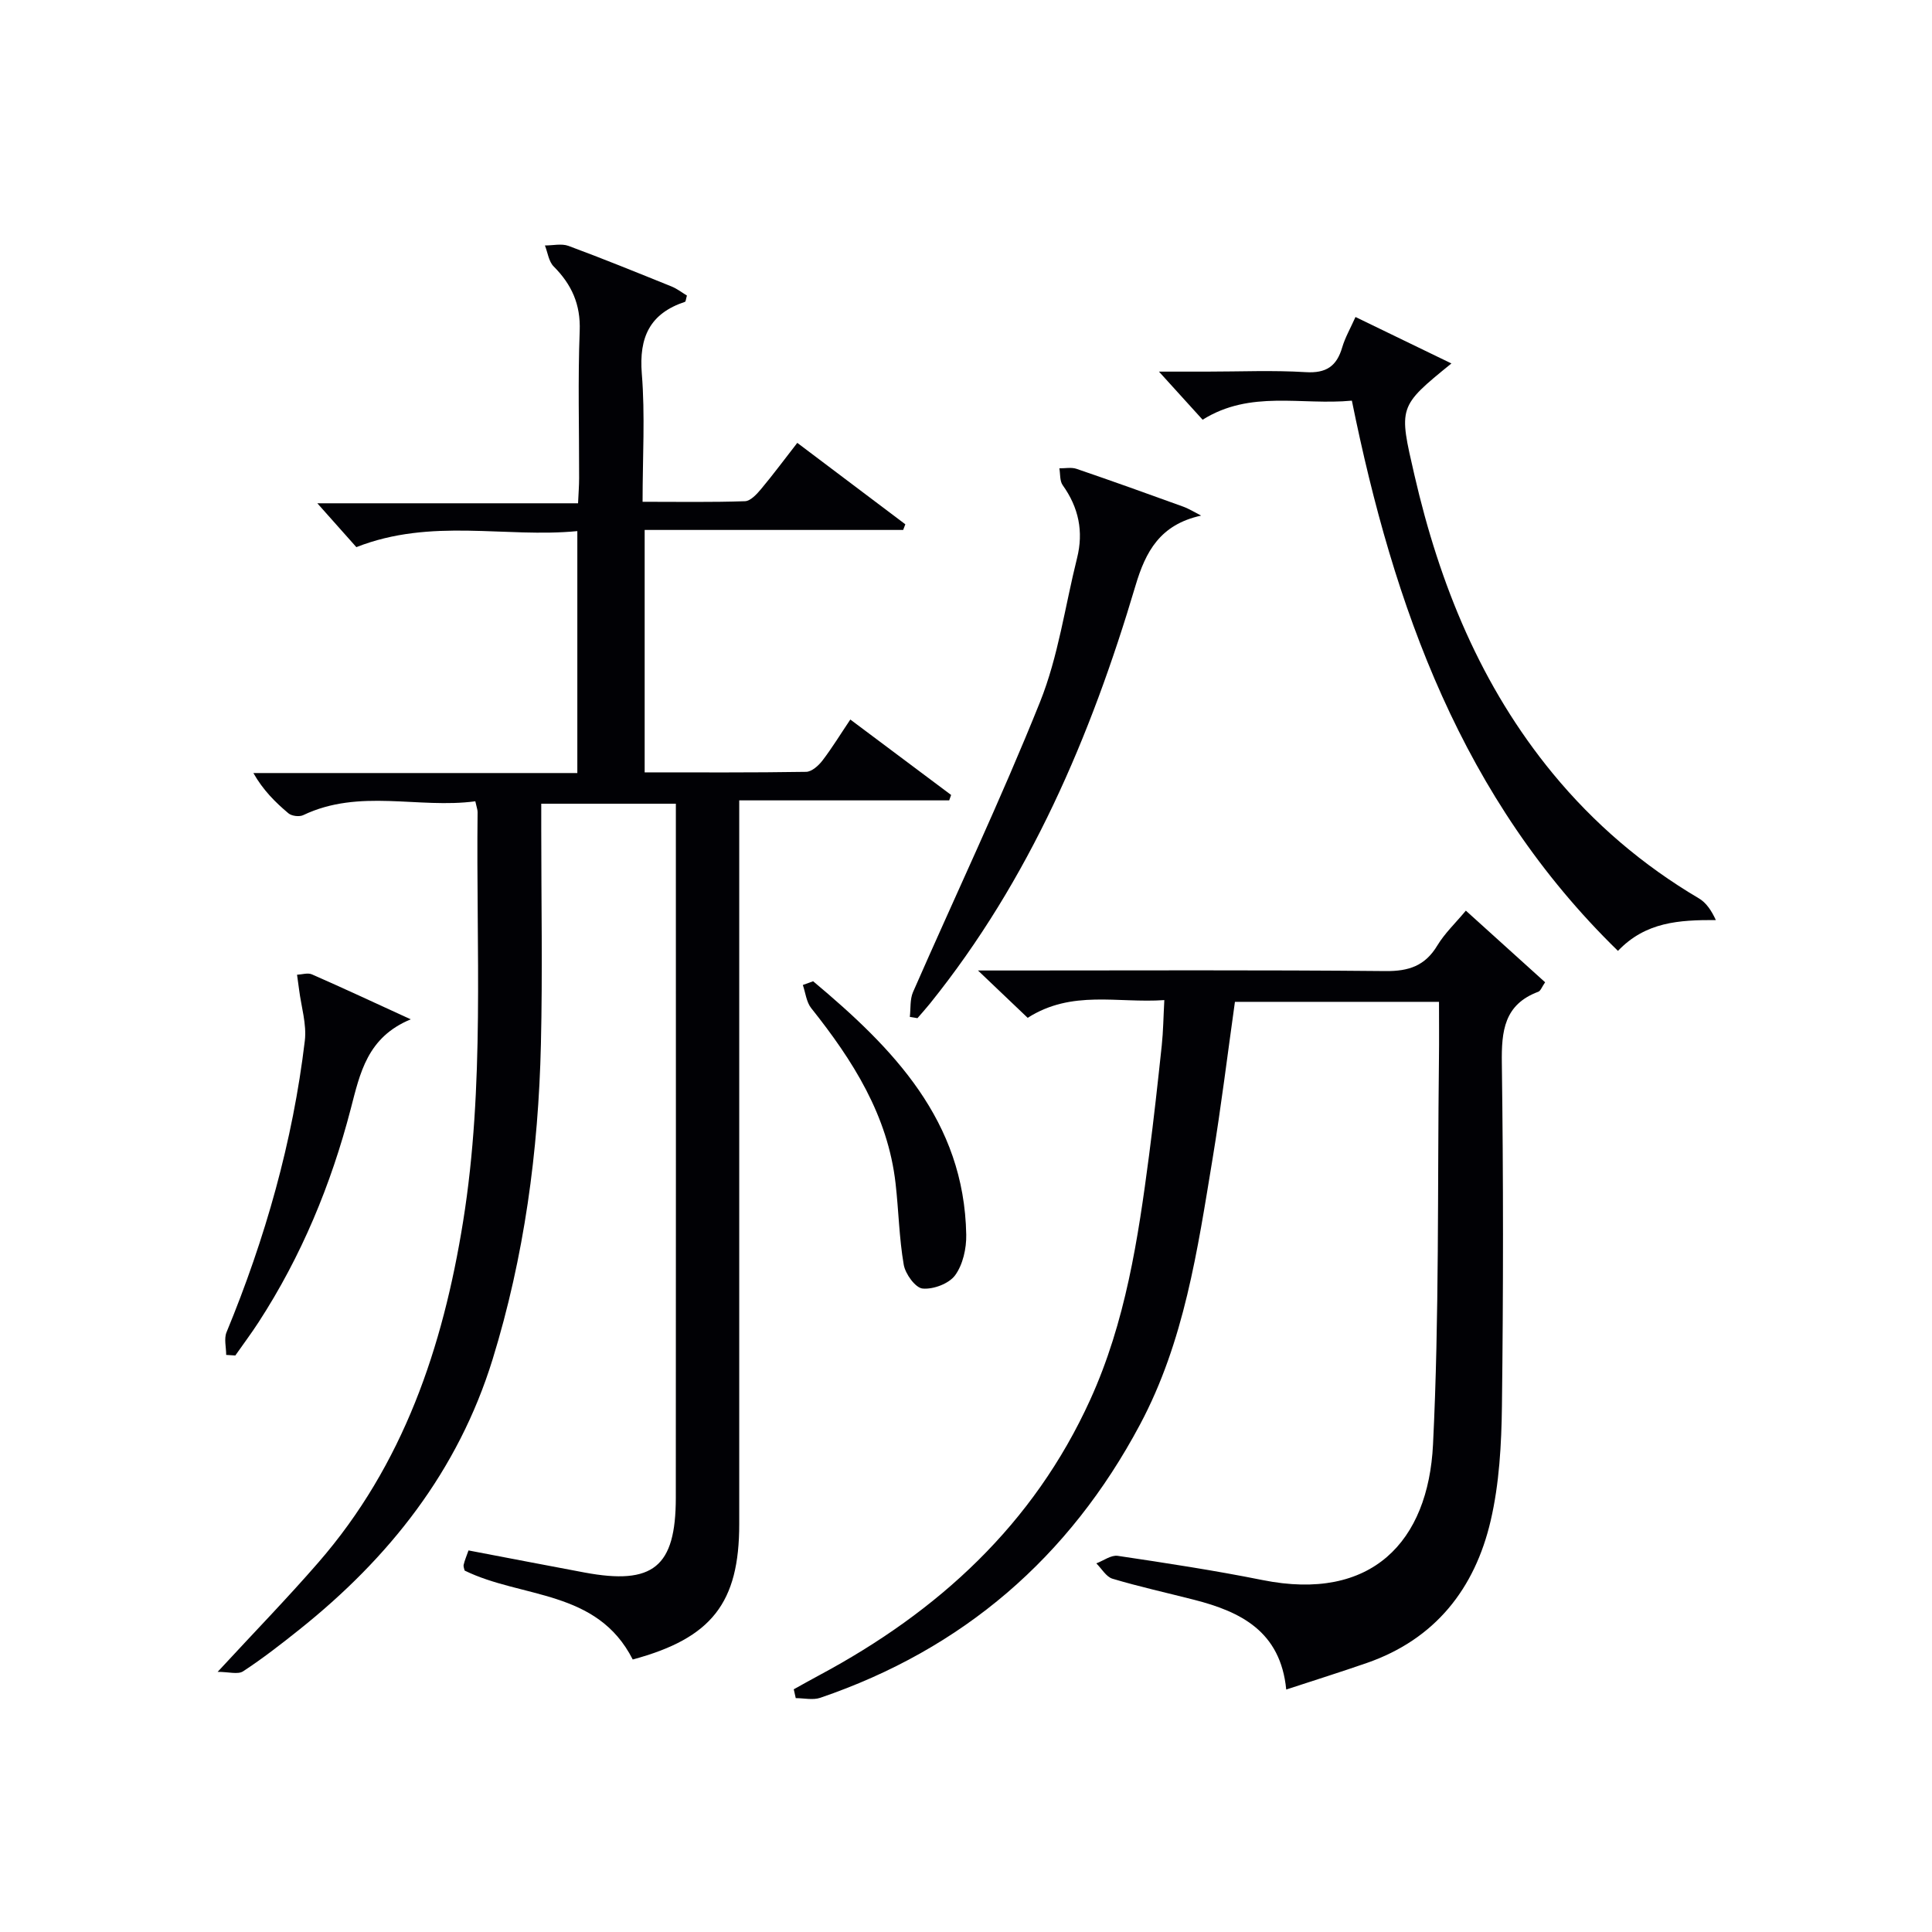
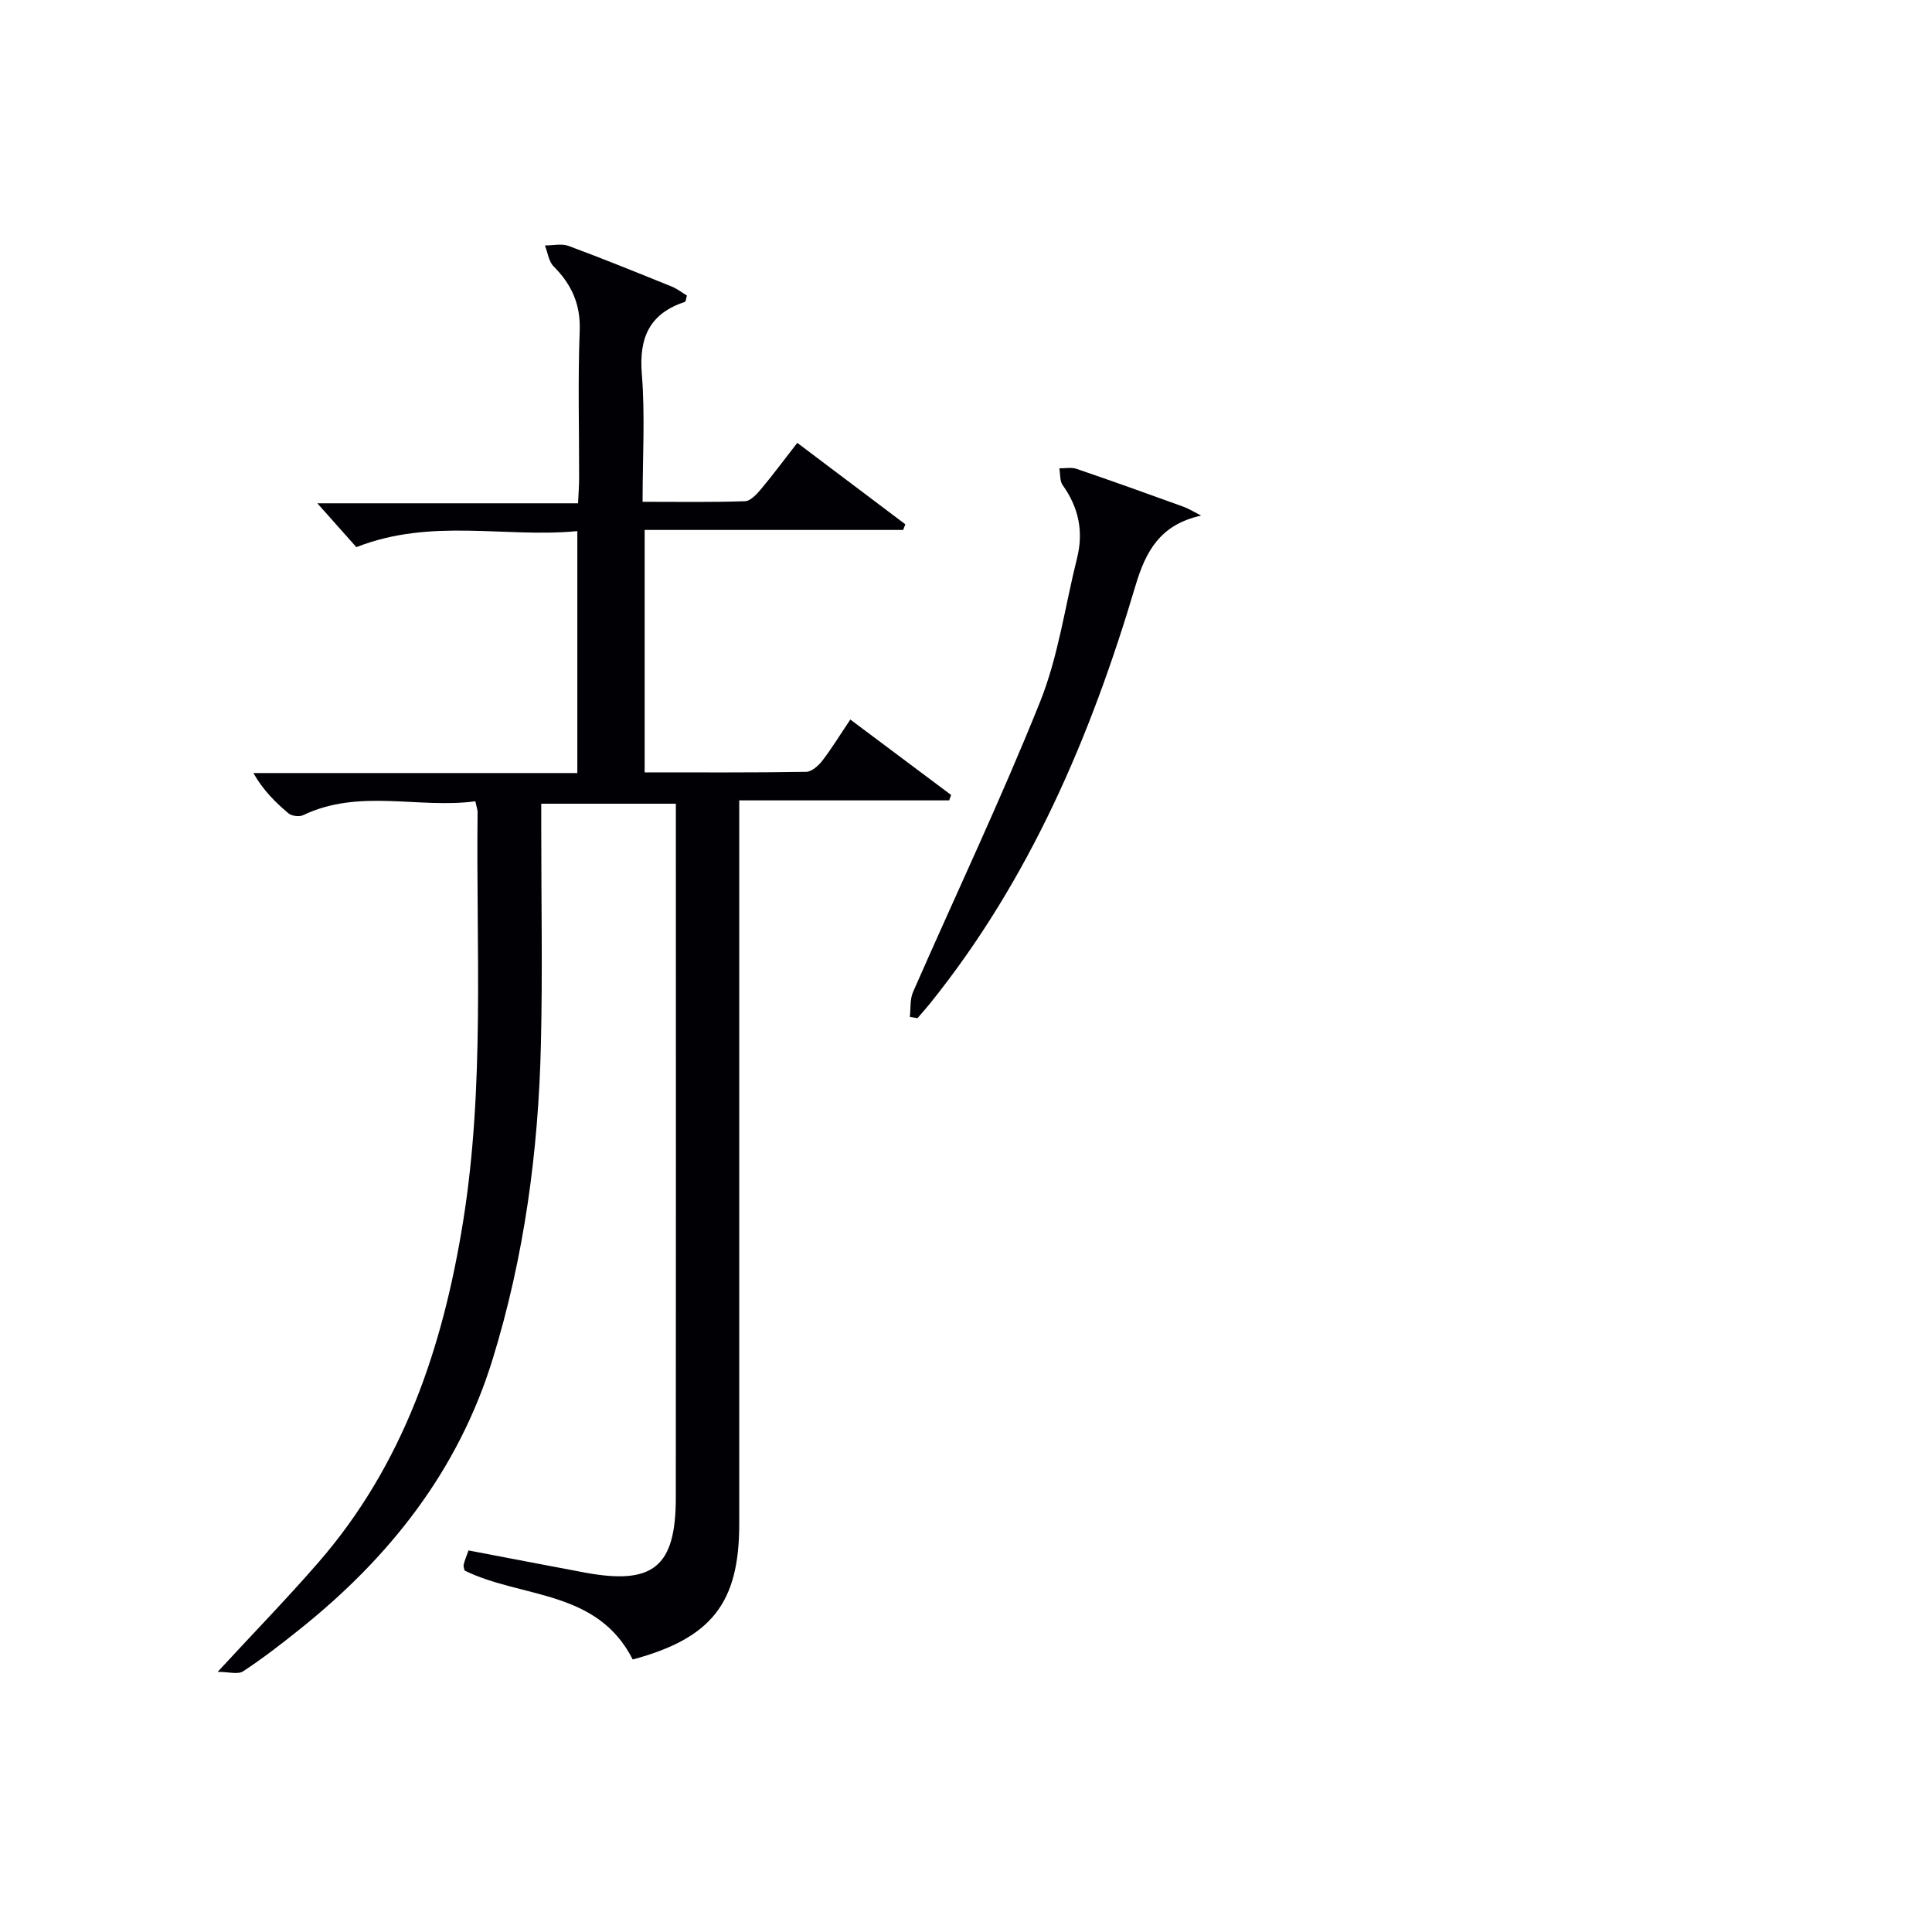
<svg xmlns="http://www.w3.org/2000/svg" enable-background="new 0 0 400 400" viewBox="0 0 400 400">
  <g fill="#010105">
    <path d="m131 343.58c-7.38-14.55-23-12.62-34.8-18.41-.05-.28-.3-.79-.2-1.22.21-.93.61-1.82 1-2.95 8.13 1.55 16.06 3.08 24.01 4.57 14.21 2.65 18.9-1.13 18.91-15.47.04-46.33.01-92.66.01-138.98 0-1.47 0-2.94 0-4.72-9.33 0-18.24 0-27.87 0v5.3c0 14.83.28 29.67-.07 44.49-.51 22.16-3.45 44.01-10.01 65.27-7.14 23.1-21.4 41.09-40.03 55.95-3.77 3.01-7.59 5.98-11.62 8.62-1.07.7-2.98.11-5.27.11 7.6-8.23 14.43-15.25 20.84-22.63 17.62-20.26 25.8-44.57 29.98-70.61 4.52-28.14 2.67-56.48 3-84.76.01-.47-.19-.94-.47-2.24-11.79 1.58-23.98-2.7-35.64 2.87-.8.38-2.37.19-3.05-.38-2.74-2.3-5.28-4.84-7.26-8.34h67.07c0-16.67 0-32.91 0-50.09-14.89 1.45-30.18-2.8-45.75 3.32-2.31-2.6-5.14-5.77-8.08-9.08h53.98c.09-2.03.22-3.61.22-5.2.02-10.17-.27-20.34.12-30.49.21-5.51-1.67-9.61-5.4-13.36-1.02-1.03-1.22-2.86-1.8-4.33 1.64.01 3.44-.44 4.88.09 7.16 2.65 14.23 5.53 21.31 8.39 1.17.47 2.2 1.28 3.21 1.89-.21.71-.23 1.24-.4 1.3-7.27 2.41-9.55 7.32-8.94 14.88.7 8.58.16 17.26.16 26.52 7.33 0 14.27.12 21.2-.12 1.16-.04 2.45-1.47 3.35-2.54 2.54-3.04 4.9-6.23 7.48-9.54 7.7 5.8 15.03 11.33 22.37 16.86-.15.39-.3.78-.45 1.17-17.7 0-35.4 0-53.52 0v50.19c11.2 0 22.32.07 33.43-.11 1.16-.02 2.57-1.28 3.38-2.34 1.99-2.6 3.7-5.41 5.77-8.49 7.24 5.41 14.05 10.52 20.87 15.62-.13.37-.27.75-.4 1.12-14.21 0-28.42 0-43.47 0v6.29 143.48c.02 16.37-5.69 23.69-22.05 28.1z" />
-     <path d="m255.68 207.42c-1.54 10.93-2.86 21.78-4.64 32.55-3.11 18.83-5.84 37.77-15.02 54.98-14.68 27.54-36.66 46.48-66.19 56.56-1.52.52-3.38.07-5.08.07-.14-.61-.27-1.22-.41-1.83 1.79-.99 3.57-2 5.37-2.96 24.57-13.17 44.25-31.16 55.99-56.95 7.33-16.09 9.93-33.33 12.2-50.64.99-7.57 1.82-15.16 2.63-22.76.31-2.93.34-5.88.53-9.38-9.67.68-19.1-2.19-28.29 3.67-2.94-2.8-6.02-5.73-10.29-9.8h6.39c25.99 0 51.99-.13 77.98.12 4.84.05 8.2-1.09 10.73-5.29 1.52-2.52 3.74-4.62 5.91-7.22 5.58 5.05 10.95 9.9 16.41 14.83-.66.94-.92 1.77-1.41 1.96-7.08 2.64-7.64 8.13-7.55 14.77.32 23.66.31 47.32.02 70.98-.1 7.94-.54 16.06-2.33 23.75-3.28 14.09-11.5 24.57-25.67 29.48-5.31 1.84-10.68 3.53-16.66 5.49-1.18-12.05-9.42-16.12-19.1-18.59-5.62-1.44-11.3-2.69-16.86-4.35-1.32-.39-2.25-2.09-3.36-3.18 1.49-.56 3.07-1.77 4.44-1.56 10.01 1.49 20.03 3.02 29.95 5.01 22.66 4.56 34.33-7.99 35.32-28.05 1.31-26.59.91-53.26 1.23-79.89.05-3.81.01-7.61.01-11.77-14.24 0-28.12 0-42.25 0z" />
-     <path d="m279.89 82.95c-10.47 1-20.98-2.27-30.9 3.95-2.86-3.15-5.64-6.22-9.04-9.96h9.9c6.83 0 13.68-.31 20.49.11 4.24.26 6.41-1.23 7.55-5.13.6-2.04 1.7-3.94 2.75-6.29 6.61 3.2 13.07 6.34 19.86 9.62-11.07 8.99-10.92 8.95-7.66 23.1 5.21 22.65 13.76 43.7 28.67 61.82 8.55 10.38 18.63 18.98 30.23 25.83 1.52.89 2.6 2.53 3.51 4.49-7.62-.03-14.53.37-20.27 6.38-32.29-31.46-46.42-71.21-55.09-113.92z" />
    <path d="m248.68 106.75c-8.51 1.86-11.49 7.44-13.59 14.51-9.27 31.24-21.91 60.87-42.56 86.53-.83 1.03-1.72 2.01-2.58 3.01-.53-.09-1.05-.18-1.58-.26.2-1.72 0-3.62.66-5.14 8.77-20.02 18.16-39.78 26.29-60.05 3.79-9.44 5.18-19.83 7.67-29.79 1.38-5.51.34-10.48-2.97-15.11-.63-.88-.48-2.31-.69-3.49 1.19.02 2.49-.26 3.56.11 7.37 2.52 14.71 5.15 22.04 7.81 1.31.48 2.51 1.24 3.75 1.87z" />
-     <path d="m46.83 280.52c0-1.57-.48-3.35.07-4.69 8.02-19.42 13.72-39.48 16.21-60.35.41-3.44-.75-7.07-1.19-10.61-.13-1.02-.28-2.04-.42-3.06 1.03-.05 2.22-.45 3.07-.08 6.5 2.85 12.93 5.85 20.47 9.31-9.01 3.72-10.49 11.12-12.42 18.53-4.07 15.67-10.22 30.52-19.07 44.16-1.53 2.36-3.22 4.61-4.83 6.91-.62-.05-1.25-.08-1.89-.12z" />
-     <path d="m168.35 203.16c16.53 13.84 31.28 28.83 31.7 52.49.05 2.83-.69 6.17-2.3 8.38-1.27 1.74-4.52 2.96-6.73 2.75-1.5-.14-3.58-3.02-3.91-4.93-.96-5.54-1.05-11.22-1.69-16.82-1.6-14.12-8.88-25.52-17.47-36.31-1-1.26-1.18-3.18-1.73-4.79.7-.27 1.42-.52 2.13-.77z" />
  </g>
</svg>